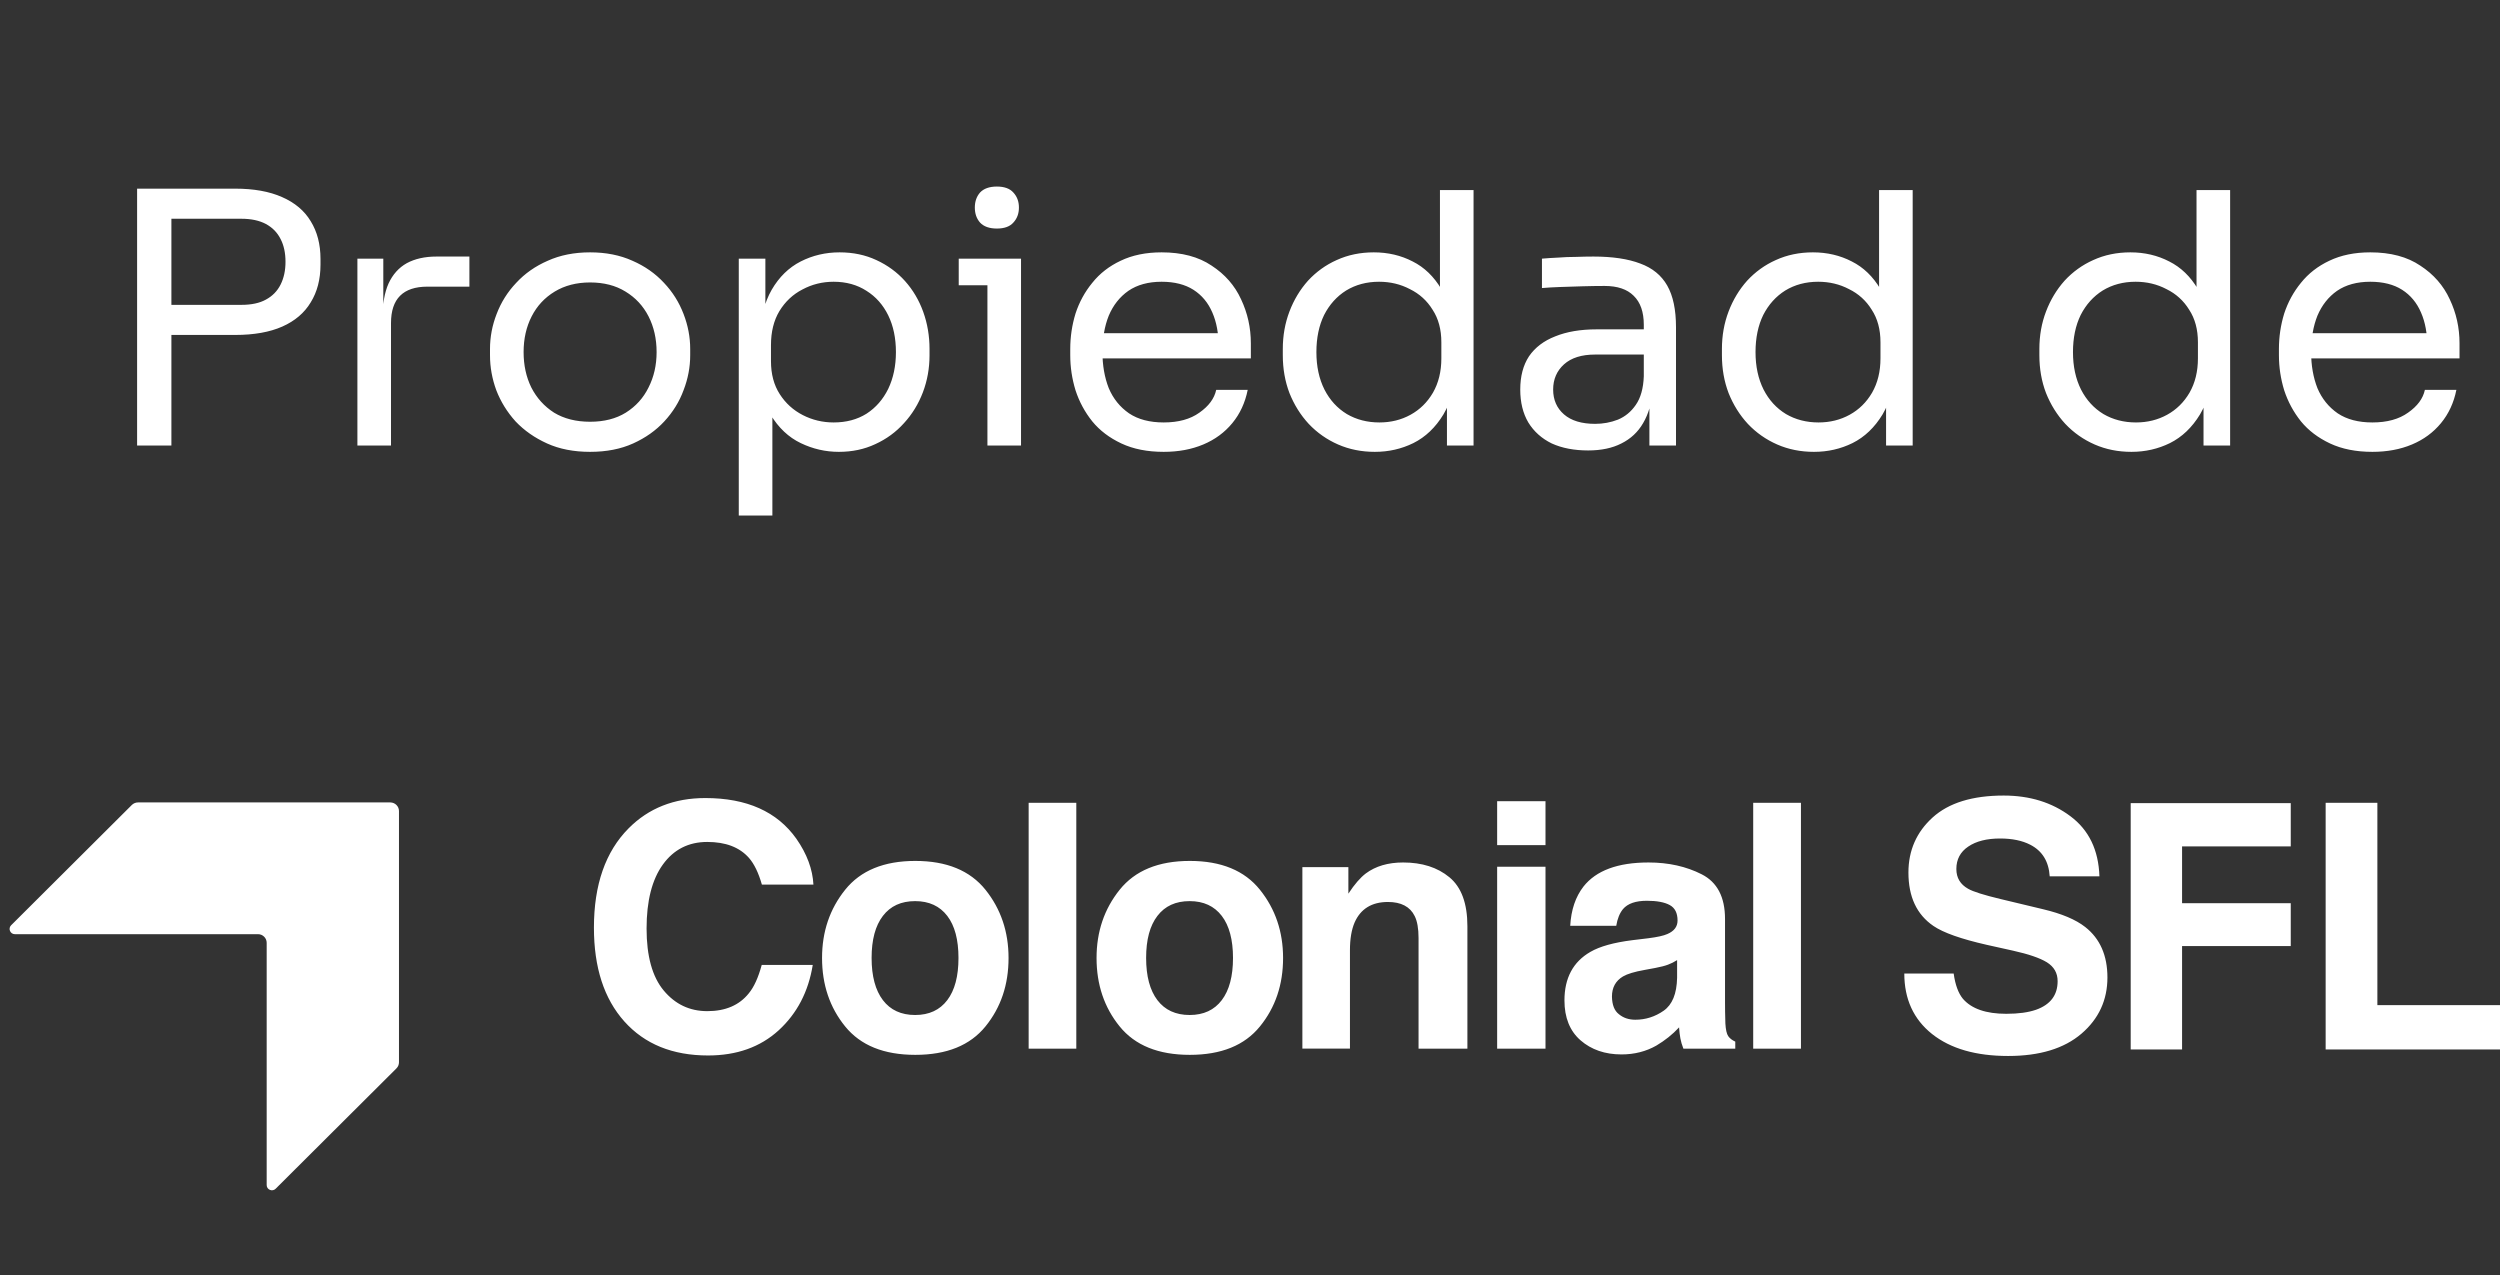
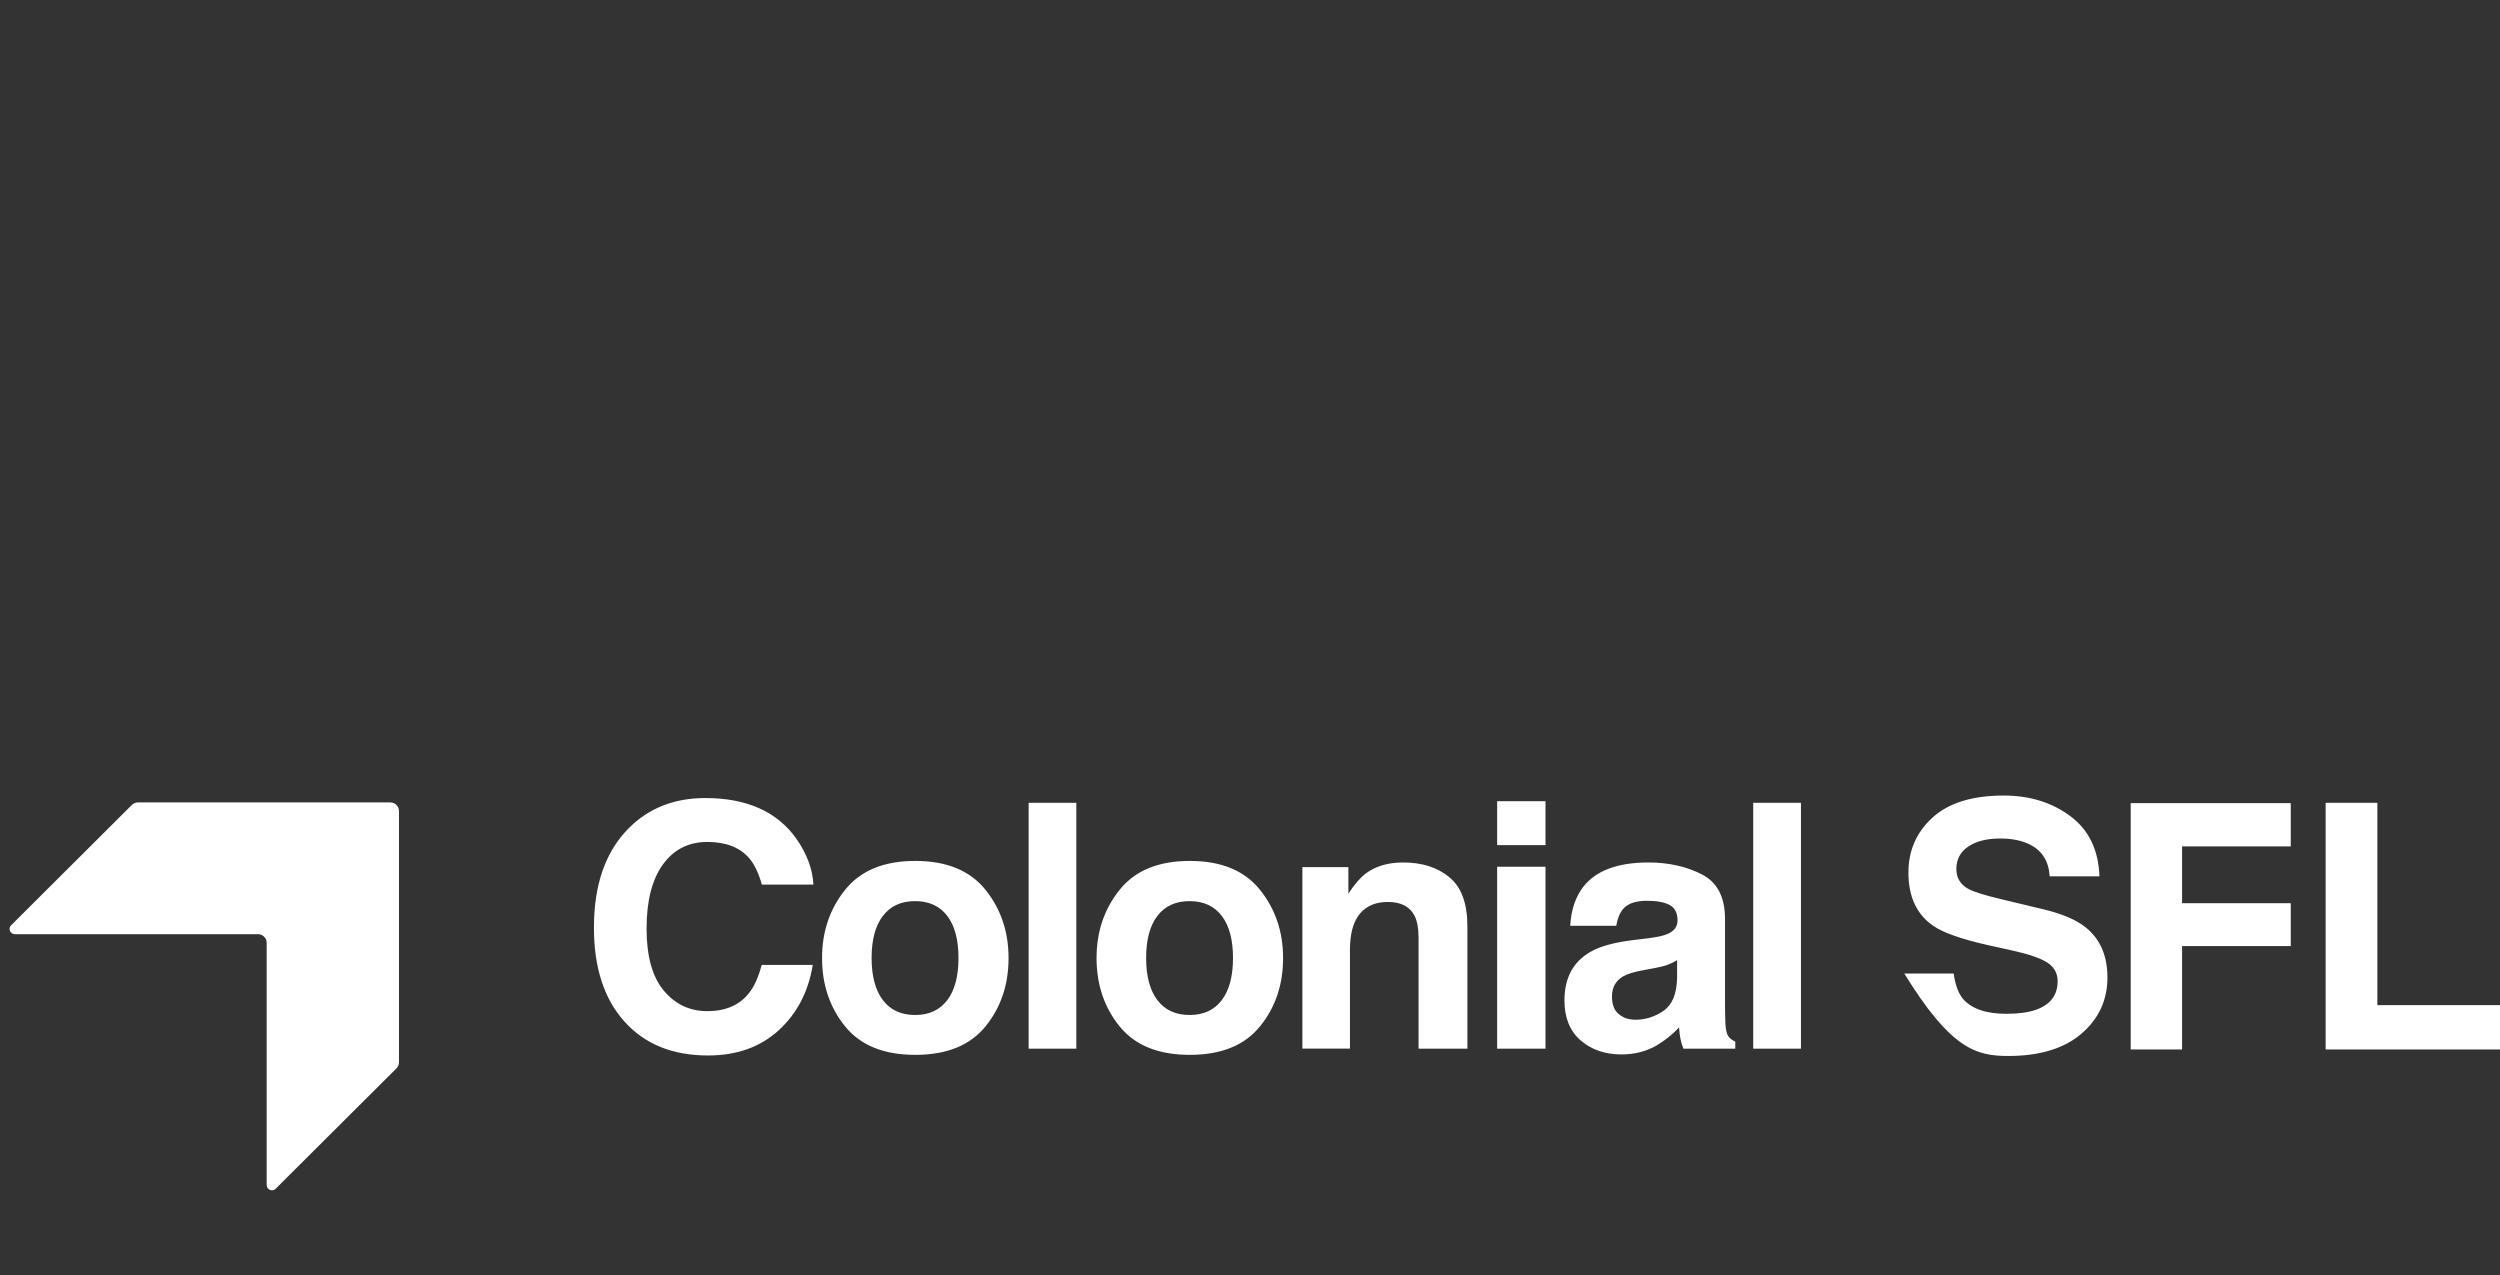
<svg xmlns="http://www.w3.org/2000/svg" width="100" height="51" viewBox="0 0 100 51" fill="none">
  <rect x="0" y="0" width="100" height="51" fill="#333333" stroke="none" />
-   <path d="M6.576 13.398V12.194H9.656C10.057 12.194 10.384 12.124 10.636 11.984C10.897 11.844 11.093 11.644 11.224 11.382C11.355 11.121 11.42 10.818 11.42 10.472C11.42 10.118 11.355 9.814 11.224 9.562C11.093 9.301 10.897 9.1 10.636 8.96C10.375 8.82 10.048 8.75 9.656 8.75H6.576V7.546H9.404C10.151 7.546 10.776 7.658 11.28 7.882C11.793 8.106 12.176 8.428 12.428 8.848C12.689 9.268 12.82 9.772 12.82 10.36V10.584C12.82 11.172 12.689 11.676 12.428 12.096C12.176 12.516 11.798 12.838 11.294 13.062C10.79 13.286 10.16 13.398 9.404 13.398H6.576ZM5.484 17.822V7.546H6.856V17.822H5.484ZM14.296 17.822V10.346H15.332V12.698H15.304C15.304 12.148 15.383 11.695 15.542 11.34C15.71 10.976 15.953 10.706 16.27 10.528C16.597 10.351 16.994 10.262 17.46 10.262H18.776V11.466H17.096C16.611 11.466 16.247 11.588 16.004 11.83C15.761 12.073 15.64 12.437 15.64 12.922V17.822H14.296ZM23.604 18.074C22.95 18.074 22.376 17.962 21.882 17.738C21.387 17.514 20.967 17.22 20.622 16.856C20.286 16.483 20.029 16.068 19.852 15.61C19.684 15.153 19.6 14.686 19.6 14.21V13.958C19.6 13.482 19.688 13.016 19.866 12.558C20.043 12.092 20.304 11.676 20.65 11.312C20.995 10.939 21.415 10.645 21.91 10.43C22.404 10.206 22.969 10.094 23.604 10.094C24.238 10.094 24.803 10.206 25.298 10.43C25.792 10.645 26.212 10.939 26.558 11.312C26.903 11.676 27.164 12.092 27.342 12.558C27.519 13.016 27.608 13.482 27.608 13.958V14.21C27.608 14.686 27.519 15.153 27.342 15.61C27.174 16.068 26.917 16.483 26.572 16.856C26.236 17.22 25.82 17.514 25.326 17.738C24.831 17.962 24.257 18.074 23.604 18.074ZM23.604 16.87C24.164 16.87 24.64 16.749 25.032 16.506C25.433 16.254 25.736 15.918 25.942 15.498C26.156 15.078 26.264 14.607 26.264 14.084C26.264 13.552 26.156 13.076 25.942 12.656C25.727 12.236 25.419 11.905 25.018 11.662C24.626 11.42 24.154 11.298 23.604 11.298C23.062 11.298 22.591 11.42 22.19 11.662C21.788 11.905 21.48 12.236 21.266 12.656C21.051 13.076 20.944 13.552 20.944 14.084C20.944 14.607 21.046 15.078 21.252 15.498C21.466 15.918 21.77 16.254 22.162 16.506C22.563 16.749 23.044 16.87 23.604 16.87ZM29.551 20.622V10.346H30.615V13.58L30.363 13.552C30.409 12.75 30.577 12.096 30.867 11.592C31.165 11.079 31.553 10.701 32.029 10.458C32.505 10.216 33.023 10.094 33.583 10.094C34.124 10.094 34.614 10.197 35.053 10.402C35.501 10.608 35.883 10.888 36.201 11.242C36.518 11.597 36.761 12.008 36.929 12.474C37.097 12.941 37.181 13.436 37.181 13.958V14.21C37.181 14.733 37.092 15.228 36.915 15.694C36.737 16.161 36.485 16.572 36.159 16.926C35.841 17.281 35.459 17.561 35.011 17.766C34.572 17.972 34.087 18.074 33.555 18.074C33.023 18.074 32.514 17.958 32.029 17.724C31.543 17.491 31.142 17.113 30.825 16.59C30.507 16.068 30.325 15.382 30.279 14.532L30.895 15.652V20.622H29.551ZM33.345 16.898C33.849 16.898 34.287 16.782 34.661 16.548C35.034 16.306 35.323 15.974 35.529 15.554C35.734 15.125 35.837 14.635 35.837 14.084C35.837 13.524 35.734 13.034 35.529 12.614C35.323 12.194 35.034 11.868 34.661 11.634C34.287 11.392 33.849 11.27 33.345 11.27C32.897 11.27 32.481 11.373 32.099 11.578C31.716 11.774 31.408 12.064 31.175 12.446C30.951 12.82 30.839 13.272 30.839 13.804V14.448C30.839 14.962 30.955 15.4 31.189 15.764C31.422 16.128 31.73 16.408 32.113 16.604C32.495 16.8 32.906 16.898 33.345 16.898ZM39.497 17.822V10.346H40.841V17.822H39.497ZM38.349 11.41V10.346H40.841V11.41H38.349ZM39.875 9.142C39.576 9.142 39.352 9.063 39.203 8.904C39.063 8.746 38.993 8.545 38.993 8.302C38.993 8.06 39.063 7.859 39.203 7.7C39.352 7.542 39.576 7.462 39.875 7.462C40.174 7.462 40.393 7.542 40.533 7.7C40.682 7.859 40.757 8.06 40.757 8.302C40.757 8.545 40.682 8.746 40.533 8.904C40.393 9.063 40.174 9.142 39.875 9.142ZM46.548 18.074C45.894 18.074 45.33 17.962 44.854 17.738C44.378 17.514 43.99 17.22 43.692 16.856C43.393 16.483 43.169 16.068 43.02 15.61C42.88 15.153 42.81 14.686 42.81 14.21V13.958C42.81 13.473 42.88 13.002 43.02 12.544C43.169 12.087 43.393 11.676 43.692 11.312C43.99 10.939 44.368 10.645 44.826 10.43C45.292 10.206 45.838 10.094 46.464 10.094C47.276 10.094 47.943 10.272 48.466 10.626C48.998 10.972 49.39 11.42 49.642 11.97C49.903 12.521 50.034 13.109 50.034 13.734V14.336H43.398V13.328H49.054L48.746 13.874C48.746 13.342 48.662 12.885 48.494 12.502C48.326 12.11 48.074 11.807 47.738 11.592C47.402 11.378 46.977 11.27 46.464 11.27C45.932 11.27 45.488 11.392 45.134 11.634C44.788 11.877 44.527 12.208 44.35 12.628C44.182 13.048 44.098 13.534 44.098 14.084C44.098 14.616 44.182 15.097 44.35 15.526C44.527 15.946 44.798 16.282 45.162 16.534C45.526 16.777 45.988 16.898 46.548 16.898C47.136 16.898 47.612 16.768 47.976 16.506C48.349 16.245 48.573 15.942 48.648 15.596H49.908C49.805 16.11 49.6 16.553 49.292 16.926C48.984 17.3 48.596 17.584 48.13 17.78C47.663 17.976 47.136 18.074 46.548 18.074ZM54.994 18.074C54.462 18.074 53.972 17.976 53.524 17.78C53.076 17.584 52.684 17.309 52.348 16.954C52.021 16.6 51.765 16.189 51.578 15.722C51.401 15.256 51.312 14.752 51.312 14.21V13.958C51.312 13.426 51.401 12.927 51.578 12.46C51.755 11.994 52.003 11.583 52.32 11.228C52.647 10.874 53.029 10.598 53.468 10.402C53.916 10.197 54.411 10.094 54.952 10.094C55.521 10.094 56.039 10.216 56.506 10.458C56.973 10.692 57.355 11.06 57.654 11.564C57.953 12.068 58.121 12.722 58.158 13.524L57.598 12.628V7.602H58.942V17.822H57.878V14.504H58.27C58.233 15.354 58.055 16.044 57.738 16.576C57.421 17.099 57.019 17.482 56.534 17.724C56.058 17.958 55.545 18.074 54.994 18.074ZM55.176 16.898C55.633 16.898 56.049 16.796 56.422 16.59C56.795 16.385 57.094 16.091 57.318 15.708C57.542 15.316 57.654 14.859 57.654 14.336V13.692C57.654 13.179 57.537 12.745 57.304 12.39C57.08 12.026 56.777 11.751 56.394 11.564C56.021 11.368 55.61 11.27 55.162 11.27C54.667 11.27 54.229 11.387 53.846 11.62C53.473 11.854 53.179 12.18 52.964 12.6C52.759 13.02 52.656 13.515 52.656 14.084C52.656 14.654 52.763 15.153 52.978 15.582C53.193 16.002 53.491 16.329 53.874 16.562C54.257 16.786 54.691 16.898 55.176 16.898ZM65.976 17.822V15.582H65.752V12.992C65.752 12.479 65.617 12.092 65.346 11.83C65.085 11.569 64.698 11.438 64.184 11.438C63.895 11.438 63.596 11.443 63.288 11.452C62.98 11.462 62.686 11.471 62.406 11.48C62.126 11.49 61.884 11.504 61.678 11.522V10.346C61.884 10.328 62.098 10.314 62.322 10.304C62.556 10.286 62.794 10.276 63.036 10.276C63.279 10.267 63.512 10.262 63.736 10.262C64.502 10.262 65.127 10.356 65.612 10.542C66.098 10.72 66.457 11.014 66.69 11.424C66.924 11.835 67.04 12.39 67.04 13.09V17.822H65.976ZM63.526 18.018C62.966 18.018 62.481 17.925 62.07 17.738C61.669 17.542 61.356 17.262 61.132 16.898C60.918 16.534 60.81 16.096 60.81 15.582C60.81 15.05 60.927 14.607 61.16 14.252C61.403 13.898 61.753 13.632 62.21 13.454C62.668 13.268 63.218 13.174 63.862 13.174H65.892V14.182H63.806C63.265 14.182 62.85 14.313 62.56 14.574C62.271 14.836 62.126 15.172 62.126 15.582C62.126 15.993 62.271 16.324 62.56 16.576C62.85 16.828 63.265 16.954 63.806 16.954C64.124 16.954 64.427 16.898 64.716 16.786C65.006 16.665 65.244 16.469 65.43 16.198C65.626 15.918 65.734 15.536 65.752 15.05L66.116 15.582C66.07 16.114 65.939 16.562 65.724 16.926C65.519 17.281 65.23 17.552 64.856 17.738C64.492 17.925 64.049 18.018 63.526 18.018ZM72.559 18.074C72.027 18.074 71.537 17.976 71.089 17.78C70.641 17.584 70.249 17.309 69.913 16.954C69.586 16.6 69.33 16.189 69.143 15.722C68.966 15.256 68.877 14.752 68.877 14.21V13.958C68.877 13.426 68.966 12.927 69.143 12.46C69.32 11.994 69.568 11.583 69.885 11.228C70.212 10.874 70.594 10.598 71.033 10.402C71.481 10.197 71.976 10.094 72.517 10.094C73.086 10.094 73.604 10.216 74.071 10.458C74.538 10.692 74.92 11.06 75.219 11.564C75.518 12.068 75.686 12.722 75.723 13.524L75.163 12.628V7.602H76.507V17.822H75.443V14.504H75.835C75.798 15.354 75.62 16.044 75.303 16.576C74.986 17.099 74.584 17.482 74.099 17.724C73.623 17.958 73.11 18.074 72.559 18.074ZM72.741 16.898C73.198 16.898 73.614 16.796 73.987 16.59C74.36 16.385 74.659 16.091 74.883 15.708C75.107 15.316 75.219 14.859 75.219 14.336V13.692C75.219 13.179 75.102 12.745 74.869 12.39C74.645 12.026 74.342 11.751 73.959 11.564C73.586 11.368 73.175 11.27 72.727 11.27C72.232 11.27 71.794 11.387 71.411 11.62C71.038 11.854 70.744 12.18 70.529 12.6C70.324 13.02 70.221 13.515 70.221 14.084C70.221 14.654 70.328 15.153 70.543 15.582C70.758 16.002 71.056 16.329 71.439 16.562C71.822 16.786 72.256 16.898 72.741 16.898ZM85.257 18.074C84.725 18.074 84.235 17.976 83.787 17.78C83.339 17.584 82.947 17.309 82.611 16.954C82.284 16.6 82.028 16.189 81.841 15.722C81.663 15.256 81.575 14.752 81.575 14.21V13.958C81.575 13.426 81.663 12.927 81.841 12.46C82.018 11.994 82.266 11.583 82.583 11.228C82.909 10.874 83.292 10.598 83.731 10.402C84.179 10.197 84.674 10.094 85.215 10.094C85.784 10.094 86.302 10.216 86.769 10.458C87.236 10.692 87.618 11.06 87.917 11.564C88.216 12.068 88.383 12.722 88.421 13.524L87.861 12.628V7.602H89.205V17.822H88.141V14.504H88.533C88.496 15.354 88.318 16.044 88.001 16.576C87.683 17.099 87.282 17.482 86.797 17.724C86.321 17.958 85.808 18.074 85.257 18.074ZM85.439 16.898C85.896 16.898 86.311 16.796 86.685 16.59C87.058 16.385 87.357 16.091 87.581 15.708C87.805 15.316 87.917 14.859 87.917 14.336V13.692C87.917 13.179 87.8 12.745 87.567 12.39C87.343 12.026 87.04 11.751 86.657 11.564C86.284 11.368 85.873 11.27 85.425 11.27C84.93 11.27 84.492 11.387 84.109 11.62C83.736 11.854 83.442 12.18 83.227 12.6C83.022 13.02 82.919 13.515 82.919 14.084C82.919 14.654 83.026 15.153 83.241 15.582C83.456 16.002 83.754 16.329 84.137 16.562C84.519 16.786 84.954 16.898 85.439 16.898ZM94.895 18.074C94.242 18.074 93.677 17.962 93.201 17.738C92.725 17.514 92.338 17.22 92.039 16.856C91.741 16.483 91.517 16.068 91.367 15.61C91.227 15.153 91.157 14.686 91.157 14.21V13.958C91.157 13.473 91.227 13.002 91.367 12.544C91.517 12.087 91.741 11.676 92.039 11.312C92.338 10.939 92.716 10.645 93.173 10.43C93.64 10.206 94.186 10.094 94.811 10.094C95.623 10.094 96.291 10.272 96.813 10.626C97.345 10.972 97.737 11.42 97.989 11.97C98.251 12.521 98.381 13.109 98.381 13.734V14.336H91.745V13.328H97.401L97.093 13.874C97.093 13.342 97.009 12.885 96.841 12.502C96.673 12.11 96.421 11.807 96.085 11.592C95.749 11.378 95.325 11.27 94.811 11.27C94.279 11.27 93.836 11.392 93.481 11.634C93.136 11.877 92.875 12.208 92.697 12.628C92.529 13.048 92.445 13.534 92.445 14.084C92.445 14.616 92.529 15.097 92.697 15.526C92.875 15.946 93.145 16.282 93.509 16.534C93.873 16.777 94.335 16.898 94.895 16.898C95.483 16.898 95.959 16.768 96.323 16.506C96.697 16.245 96.921 15.942 96.995 15.596H98.255C98.153 16.11 97.947 16.553 97.639 16.926C97.331 17.3 96.944 17.584 96.477 17.78C96.011 17.976 95.483 18.074 94.895 18.074Z" fill="white" />
-   <path fill-rule="evenodd" clip-rule="evenodd" d="M81.439 40.391C81.132 40.497 80.739 40.552 80.25 40.552C79.436 40.552 78.861 40.35 78.516 39.951C78.333 39.728 78.209 39.391 78.147 38.941H76.172C76.172 39.965 76.544 40.772 77.282 41.36C78.023 41.947 79.036 42.239 80.326 42.239C81.591 42.239 82.567 41.94 83.26 41.346C83.952 40.752 84.297 39.999 84.297 39.099C84.297 38.219 84.001 37.546 83.411 37.082C83.032 36.783 82.467 36.546 81.719 36.368L80.012 35.959C79.354 35.801 78.926 35.667 78.723 35.55C78.413 35.375 78.254 35.114 78.254 34.76C78.254 34.375 78.413 34.076 78.73 33.863C79.047 33.647 79.471 33.54 80.005 33.54C80.484 33.54 80.888 33.623 81.208 33.788C81.691 34.035 81.95 34.457 81.988 35.052H83.977C83.942 34.001 83.556 33.2 82.818 32.65C82.081 32.097 81.191 31.822 80.147 31.822C78.898 31.822 77.951 32.114 77.306 32.698C76.661 33.282 76.337 34.018 76.337 34.901C76.337 35.87 76.668 36.581 77.337 37.038C77.733 37.309 78.444 37.56 79.474 37.794L80.522 38.027C81.136 38.164 81.588 38.316 81.874 38.491C82.16 38.669 82.305 38.92 82.305 39.247C82.305 39.803 82.019 40.185 81.439 40.391ZM28.321 42.219C29.469 42.219 30.41 41.885 31.148 41.212C31.882 40.538 32.337 39.669 32.51 38.597H30.469C30.331 39.106 30.159 39.484 29.948 39.738C29.569 40.209 29.017 40.446 28.294 40.446C27.587 40.446 27.008 40.171 26.549 39.621C26.091 39.072 25.863 38.243 25.863 37.141C25.863 36.038 26.08 35.182 26.515 34.581C26.949 33.98 27.542 33.678 28.29 33.678C29.028 33.678 29.583 33.891 29.959 34.317C30.169 34.557 30.341 34.914 30.476 35.385H32.537C32.506 34.773 32.279 34.158 31.855 33.55C31.086 32.465 29.872 31.922 28.211 31.922C26.97 31.922 25.946 32.324 25.143 33.135C24.219 34.066 23.757 35.389 23.757 37.106C23.757 38.697 24.16 39.948 24.974 40.858C25.787 41.765 26.901 42.219 28.321 42.219ZM35.316 36.636C35.619 36.24 36.047 36.045 36.605 36.045C37.164 36.045 37.591 36.244 37.891 36.636C38.191 37.027 38.339 37.591 38.339 38.319C38.339 39.047 38.191 39.611 37.891 40.006C37.591 40.401 37.164 40.6 36.605 40.6C36.047 40.6 35.616 40.401 35.316 40.006C35.016 39.611 34.864 39.047 34.864 38.319C34.864 37.591 35.013 37.031 35.316 36.636ZM40.342 38.319C40.342 37.271 40.036 36.361 39.419 35.591C38.801 34.822 37.867 34.437 36.612 34.437C35.357 34.437 34.423 34.822 33.806 35.591C33.189 36.361 32.882 37.268 32.882 38.319C32.882 39.384 33.189 40.298 33.806 41.057C34.423 41.817 35.357 42.194 36.612 42.194C37.867 42.194 38.801 41.817 39.419 41.057C40.036 40.298 40.342 39.388 40.342 38.319ZM43.052 32.111H41.146V41.947H43.052V32.111ZM46.296 36.636C46.599 36.24 47.027 36.045 47.586 36.045C48.144 36.045 48.571 36.244 48.871 36.636C49.171 37.027 49.32 37.591 49.32 38.319C49.32 39.047 49.171 39.611 48.871 40.006C48.571 40.401 48.144 40.6 47.586 40.6C47.027 40.6 46.596 40.401 46.296 40.006C45.996 39.611 45.845 39.047 45.845 38.319C45.845 37.591 45.993 37.031 46.296 36.636ZM51.323 38.319C51.323 37.271 51.016 36.361 50.398 35.591C49.782 34.822 48.847 34.437 47.592 34.437C46.338 34.437 45.403 34.822 44.786 35.591C44.169 36.361 43.862 37.268 43.862 38.319C43.862 39.384 44.169 40.298 44.786 41.057C45.403 41.817 46.338 42.194 47.592 42.194C48.847 42.194 49.782 41.817 50.398 41.057C51.016 40.298 51.323 39.388 51.323 38.319ZM55.518 36.079C54.87 36.079 54.425 36.354 54.184 36.9C54.06 37.189 53.998 37.56 53.998 38.006V41.944H52.095V34.684H53.935V35.746C54.18 35.371 54.415 35.103 54.632 34.938C55.025 34.646 55.521 34.499 56.125 34.499C56.88 34.499 57.497 34.694 57.976 35.09C58.455 35.485 58.696 36.137 58.696 37.048V41.947H56.742V37.522C56.742 37.141 56.69 36.845 56.587 36.642C56.404 36.268 56.045 36.079 55.518 36.079ZM61.82 41.947H59.886V34.67H61.82V41.947ZM61.82 33.805H59.886V32.049H61.82V33.805ZM64.757 40.569C64.936 40.717 65.154 40.789 65.412 40.789C65.823 40.789 66.201 40.669 66.546 40.429C66.891 40.188 67.07 39.752 67.084 39.113V38.405C66.963 38.481 66.843 38.542 66.719 38.587C66.595 38.635 66.426 38.676 66.212 38.718L65.785 38.797C65.381 38.869 65.095 38.955 64.919 39.058C64.626 39.233 64.478 39.501 64.478 39.865C64.485 40.195 64.574 40.429 64.757 40.569ZM63.34 35.461C63.844 34.822 64.709 34.499 65.94 34.499C66.739 34.499 67.45 34.657 68.07 34.973C68.691 35.289 69.001 35.883 69.001 36.759V40.095C69.001 40.325 69.004 40.607 69.015 40.937C69.029 41.184 69.067 41.356 69.129 41.446C69.191 41.535 69.284 41.607 69.411 41.665V41.947H67.336C67.277 41.799 67.239 41.662 67.215 41.535C67.191 41.404 67.174 41.26 67.163 41.095C66.901 41.38 66.595 41.621 66.253 41.824C65.843 42.057 65.378 42.177 64.861 42.177C64.199 42.177 63.654 41.988 63.223 41.614C62.792 41.239 62.578 40.703 62.578 40.016C62.578 39.123 62.923 38.474 63.616 38.075C63.995 37.855 64.554 37.701 65.288 37.608L65.94 37.529C66.291 37.484 66.543 37.429 66.695 37.361C66.967 37.244 67.102 37.065 67.102 36.821C67.102 36.522 66.998 36.316 66.791 36.203C66.584 36.089 66.277 36.031 65.878 36.031C65.426 36.031 65.109 36.141 64.919 36.364C64.785 36.529 64.695 36.752 64.65 37.031H62.809C62.844 36.392 63.023 35.87 63.34 35.461ZM70.128 32.111H72.038V41.947H70.128V32.111ZM15.61 32.097H5.52C5.427 32.097 5.34 32.135 5.275 32.197L0.511 36.945L0.445 37.01C0.314 37.141 0.407 37.367 0.593 37.367H0.686H1.638H10.322C10.511 37.367 10.667 37.522 10.667 37.711V47.31V47.403C10.667 47.589 10.894 47.681 11.025 47.551L13.097 45.486L15.859 42.734C15.924 42.669 15.959 42.583 15.959 42.49V32.441C15.959 32.252 15.803 32.097 15.61 32.097ZM85.228 32.125V41.978H87.283V37.842H91.63V36.127H87.283V33.856H91.63V32.125H85.228ZM93.026 41.978V32.111H95.095V40.205H100V41.978H93.026Z" fill="white" />
+   <path fill-rule="evenodd" clip-rule="evenodd" d="M81.439 40.391C81.132 40.497 80.739 40.552 80.25 40.552C79.436 40.552 78.861 40.35 78.516 39.951C78.333 39.728 78.209 39.391 78.147 38.941H76.172C78.023 41.947 79.036 42.239 80.326 42.239C81.591 42.239 82.567 41.94 83.26 41.346C83.952 40.752 84.297 39.999 84.297 39.099C84.297 38.219 84.001 37.546 83.411 37.082C83.032 36.783 82.467 36.546 81.719 36.368L80.012 35.959C79.354 35.801 78.926 35.667 78.723 35.55C78.413 35.375 78.254 35.114 78.254 34.76C78.254 34.375 78.413 34.076 78.73 33.863C79.047 33.647 79.471 33.54 80.005 33.54C80.484 33.54 80.888 33.623 81.208 33.788C81.691 34.035 81.95 34.457 81.988 35.052H83.977C83.942 34.001 83.556 33.2 82.818 32.65C82.081 32.097 81.191 31.822 80.147 31.822C78.898 31.822 77.951 32.114 77.306 32.698C76.661 33.282 76.337 34.018 76.337 34.901C76.337 35.87 76.668 36.581 77.337 37.038C77.733 37.309 78.444 37.56 79.474 37.794L80.522 38.027C81.136 38.164 81.588 38.316 81.874 38.491C82.16 38.669 82.305 38.92 82.305 39.247C82.305 39.803 82.019 40.185 81.439 40.391ZM28.321 42.219C29.469 42.219 30.41 41.885 31.148 41.212C31.882 40.538 32.337 39.669 32.51 38.597H30.469C30.331 39.106 30.159 39.484 29.948 39.738C29.569 40.209 29.017 40.446 28.294 40.446C27.587 40.446 27.008 40.171 26.549 39.621C26.091 39.072 25.863 38.243 25.863 37.141C25.863 36.038 26.08 35.182 26.515 34.581C26.949 33.98 27.542 33.678 28.29 33.678C29.028 33.678 29.583 33.891 29.959 34.317C30.169 34.557 30.341 34.914 30.476 35.385H32.537C32.506 34.773 32.279 34.158 31.855 33.55C31.086 32.465 29.872 31.922 28.211 31.922C26.97 31.922 25.946 32.324 25.143 33.135C24.219 34.066 23.757 35.389 23.757 37.106C23.757 38.697 24.16 39.948 24.974 40.858C25.787 41.765 26.901 42.219 28.321 42.219ZM35.316 36.636C35.619 36.24 36.047 36.045 36.605 36.045C37.164 36.045 37.591 36.244 37.891 36.636C38.191 37.027 38.339 37.591 38.339 38.319C38.339 39.047 38.191 39.611 37.891 40.006C37.591 40.401 37.164 40.6 36.605 40.6C36.047 40.6 35.616 40.401 35.316 40.006C35.016 39.611 34.864 39.047 34.864 38.319C34.864 37.591 35.013 37.031 35.316 36.636ZM40.342 38.319C40.342 37.271 40.036 36.361 39.419 35.591C38.801 34.822 37.867 34.437 36.612 34.437C35.357 34.437 34.423 34.822 33.806 35.591C33.189 36.361 32.882 37.268 32.882 38.319C32.882 39.384 33.189 40.298 33.806 41.057C34.423 41.817 35.357 42.194 36.612 42.194C37.867 42.194 38.801 41.817 39.419 41.057C40.036 40.298 40.342 39.388 40.342 38.319ZM43.052 32.111H41.146V41.947H43.052V32.111ZM46.296 36.636C46.599 36.24 47.027 36.045 47.586 36.045C48.144 36.045 48.571 36.244 48.871 36.636C49.171 37.027 49.32 37.591 49.32 38.319C49.32 39.047 49.171 39.611 48.871 40.006C48.571 40.401 48.144 40.6 47.586 40.6C47.027 40.6 46.596 40.401 46.296 40.006C45.996 39.611 45.845 39.047 45.845 38.319C45.845 37.591 45.993 37.031 46.296 36.636ZM51.323 38.319C51.323 37.271 51.016 36.361 50.398 35.591C49.782 34.822 48.847 34.437 47.592 34.437C46.338 34.437 45.403 34.822 44.786 35.591C44.169 36.361 43.862 37.268 43.862 38.319C43.862 39.384 44.169 40.298 44.786 41.057C45.403 41.817 46.338 42.194 47.592 42.194C48.847 42.194 49.782 41.817 50.398 41.057C51.016 40.298 51.323 39.388 51.323 38.319ZM55.518 36.079C54.87 36.079 54.425 36.354 54.184 36.9C54.06 37.189 53.998 37.56 53.998 38.006V41.944H52.095V34.684H53.935V35.746C54.18 35.371 54.415 35.103 54.632 34.938C55.025 34.646 55.521 34.499 56.125 34.499C56.88 34.499 57.497 34.694 57.976 35.09C58.455 35.485 58.696 36.137 58.696 37.048V41.947H56.742V37.522C56.742 37.141 56.69 36.845 56.587 36.642C56.404 36.268 56.045 36.079 55.518 36.079ZM61.82 41.947H59.886V34.67H61.82V41.947ZM61.82 33.805H59.886V32.049H61.82V33.805ZM64.757 40.569C64.936 40.717 65.154 40.789 65.412 40.789C65.823 40.789 66.201 40.669 66.546 40.429C66.891 40.188 67.07 39.752 67.084 39.113V38.405C66.963 38.481 66.843 38.542 66.719 38.587C66.595 38.635 66.426 38.676 66.212 38.718L65.785 38.797C65.381 38.869 65.095 38.955 64.919 39.058C64.626 39.233 64.478 39.501 64.478 39.865C64.485 40.195 64.574 40.429 64.757 40.569ZM63.34 35.461C63.844 34.822 64.709 34.499 65.94 34.499C66.739 34.499 67.45 34.657 68.07 34.973C68.691 35.289 69.001 35.883 69.001 36.759V40.095C69.001 40.325 69.004 40.607 69.015 40.937C69.029 41.184 69.067 41.356 69.129 41.446C69.191 41.535 69.284 41.607 69.411 41.665V41.947H67.336C67.277 41.799 67.239 41.662 67.215 41.535C67.191 41.404 67.174 41.26 67.163 41.095C66.901 41.38 66.595 41.621 66.253 41.824C65.843 42.057 65.378 42.177 64.861 42.177C64.199 42.177 63.654 41.988 63.223 41.614C62.792 41.239 62.578 40.703 62.578 40.016C62.578 39.123 62.923 38.474 63.616 38.075C63.995 37.855 64.554 37.701 65.288 37.608L65.94 37.529C66.291 37.484 66.543 37.429 66.695 37.361C66.967 37.244 67.102 37.065 67.102 36.821C67.102 36.522 66.998 36.316 66.791 36.203C66.584 36.089 66.277 36.031 65.878 36.031C65.426 36.031 65.109 36.141 64.919 36.364C64.785 36.529 64.695 36.752 64.65 37.031H62.809C62.844 36.392 63.023 35.87 63.34 35.461ZM70.128 32.111H72.038V41.947H70.128V32.111ZM15.61 32.097H5.52C5.427 32.097 5.34 32.135 5.275 32.197L0.511 36.945L0.445 37.01C0.314 37.141 0.407 37.367 0.593 37.367H0.686H1.638H10.322C10.511 37.367 10.667 37.522 10.667 37.711V47.31V47.403C10.667 47.589 10.894 47.681 11.025 47.551L13.097 45.486L15.859 42.734C15.924 42.669 15.959 42.583 15.959 42.49V32.441C15.959 32.252 15.803 32.097 15.61 32.097ZM85.228 32.125V41.978H87.283V37.842H91.63V36.127H87.283V33.856H91.63V32.125H85.228ZM93.026 41.978V32.111H95.095V40.205H100V41.978H93.026Z" fill="white" />
</svg>